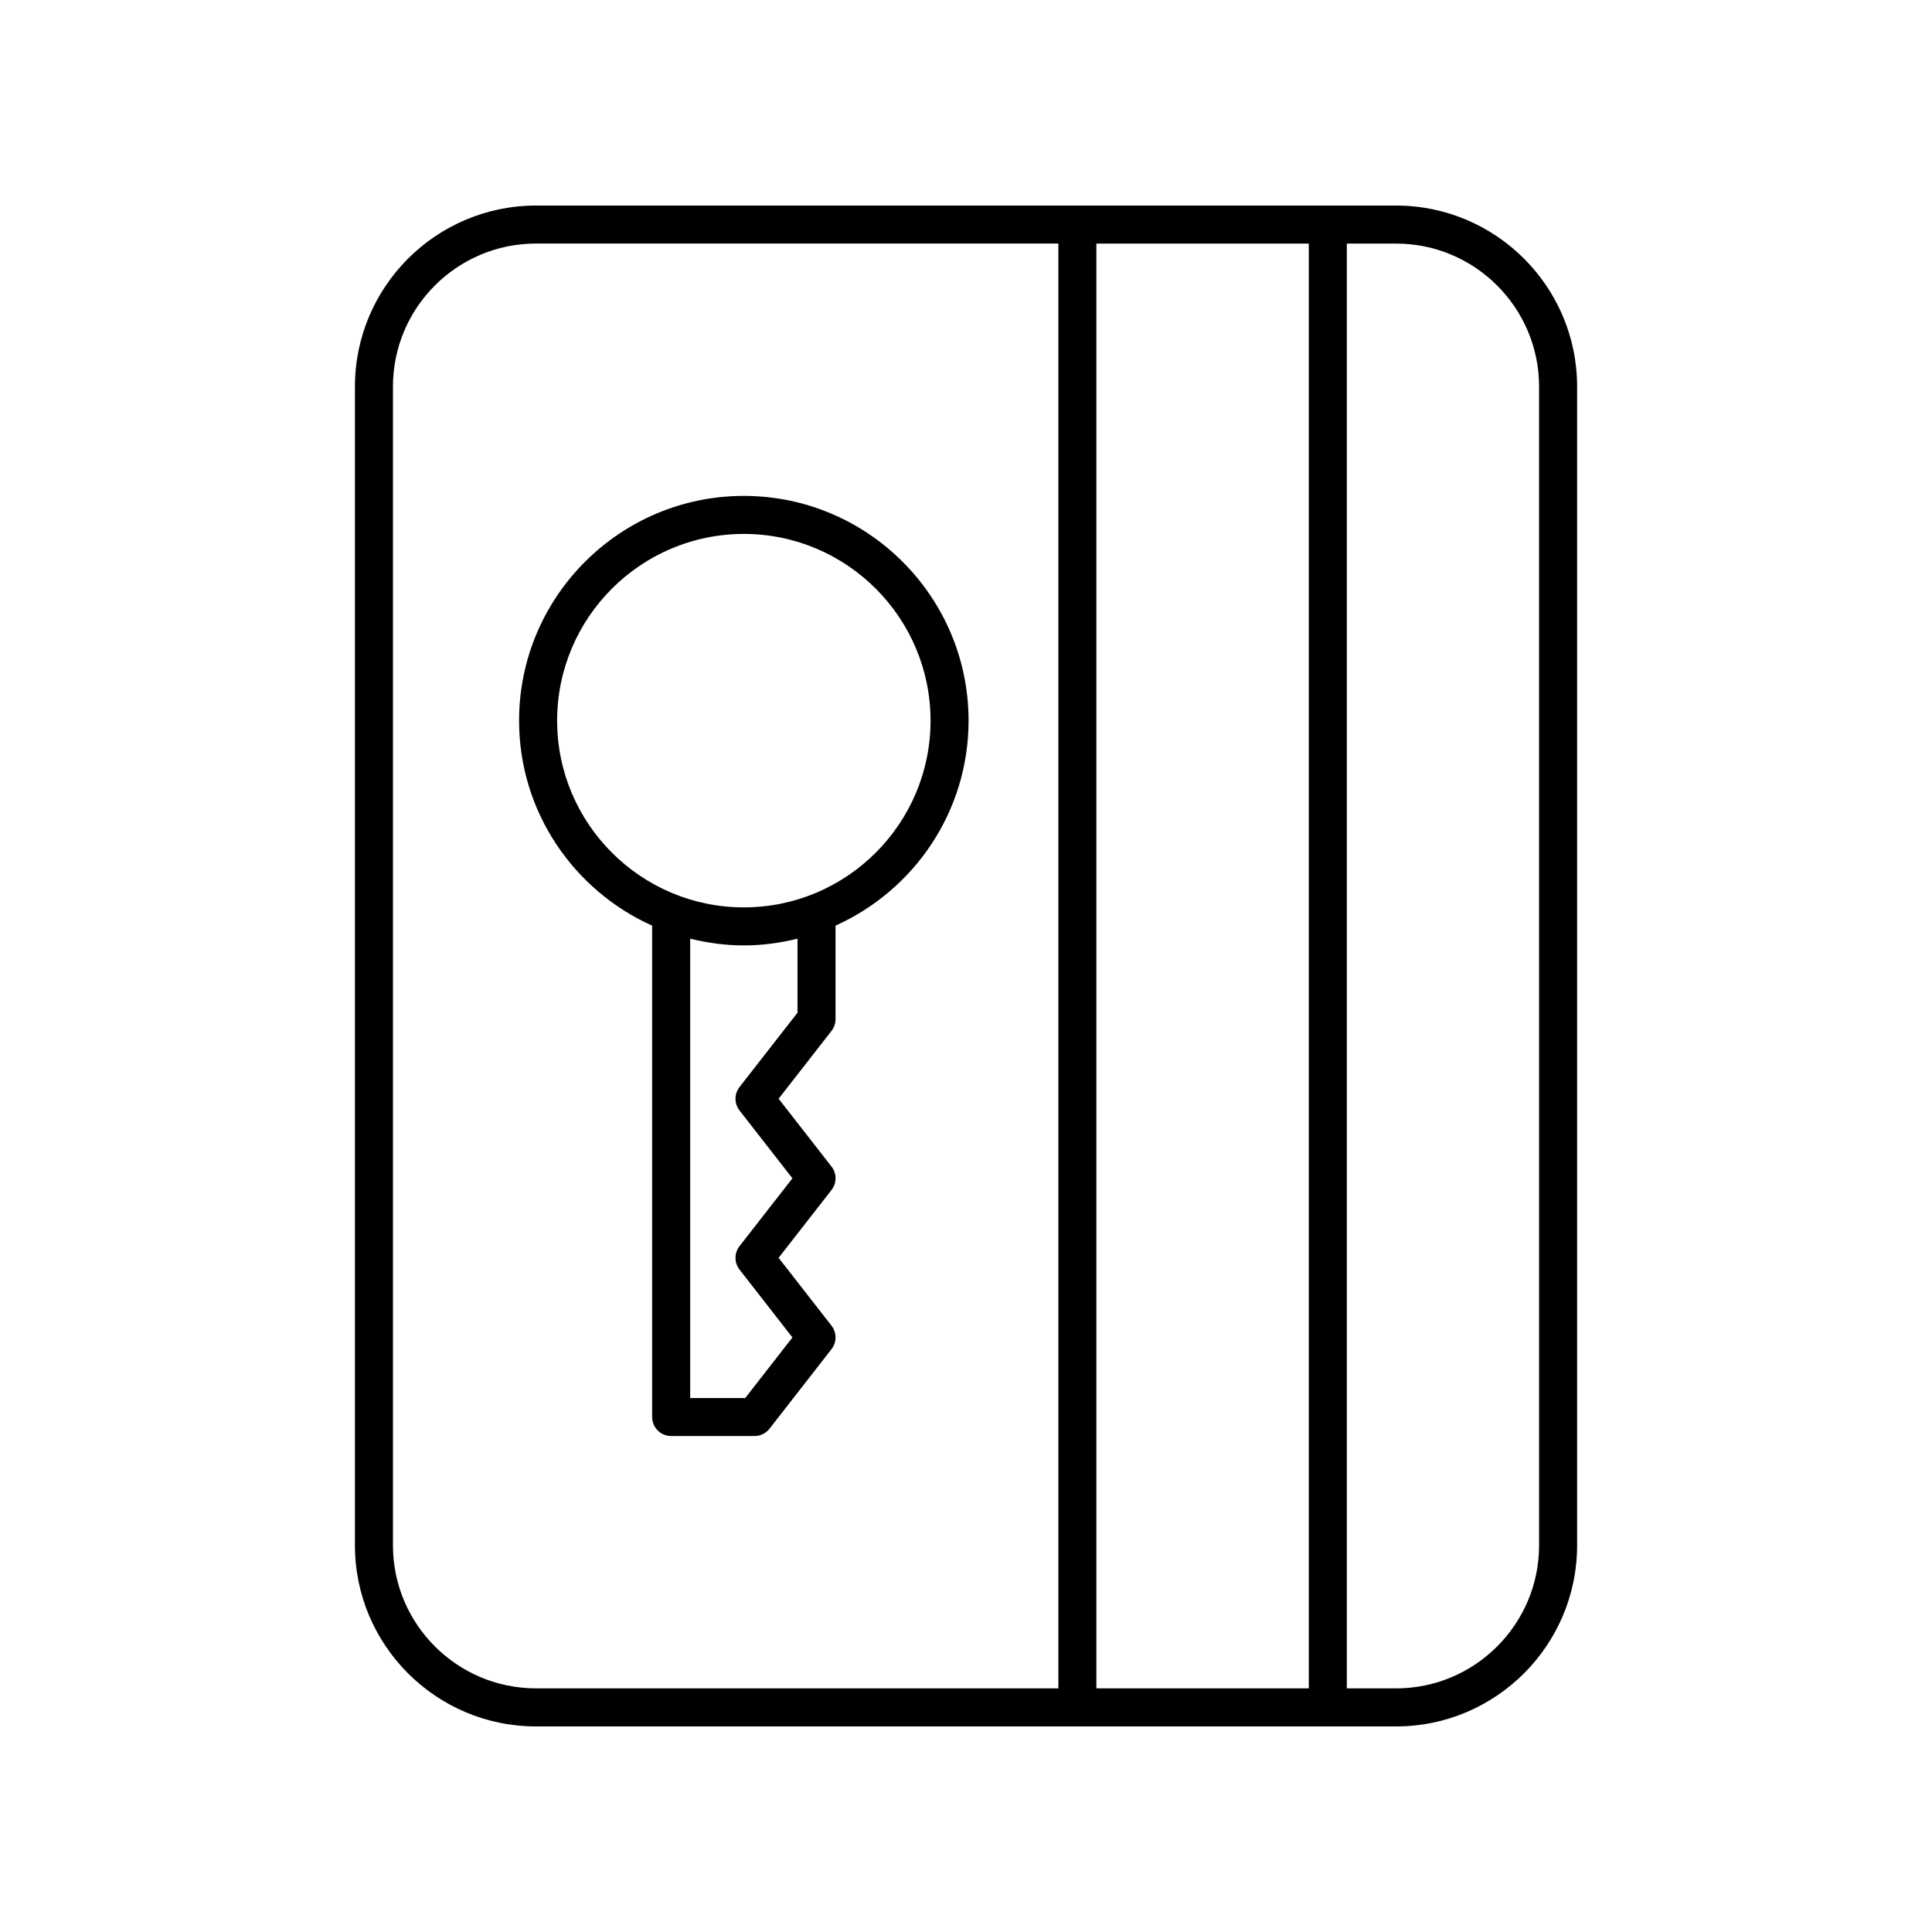
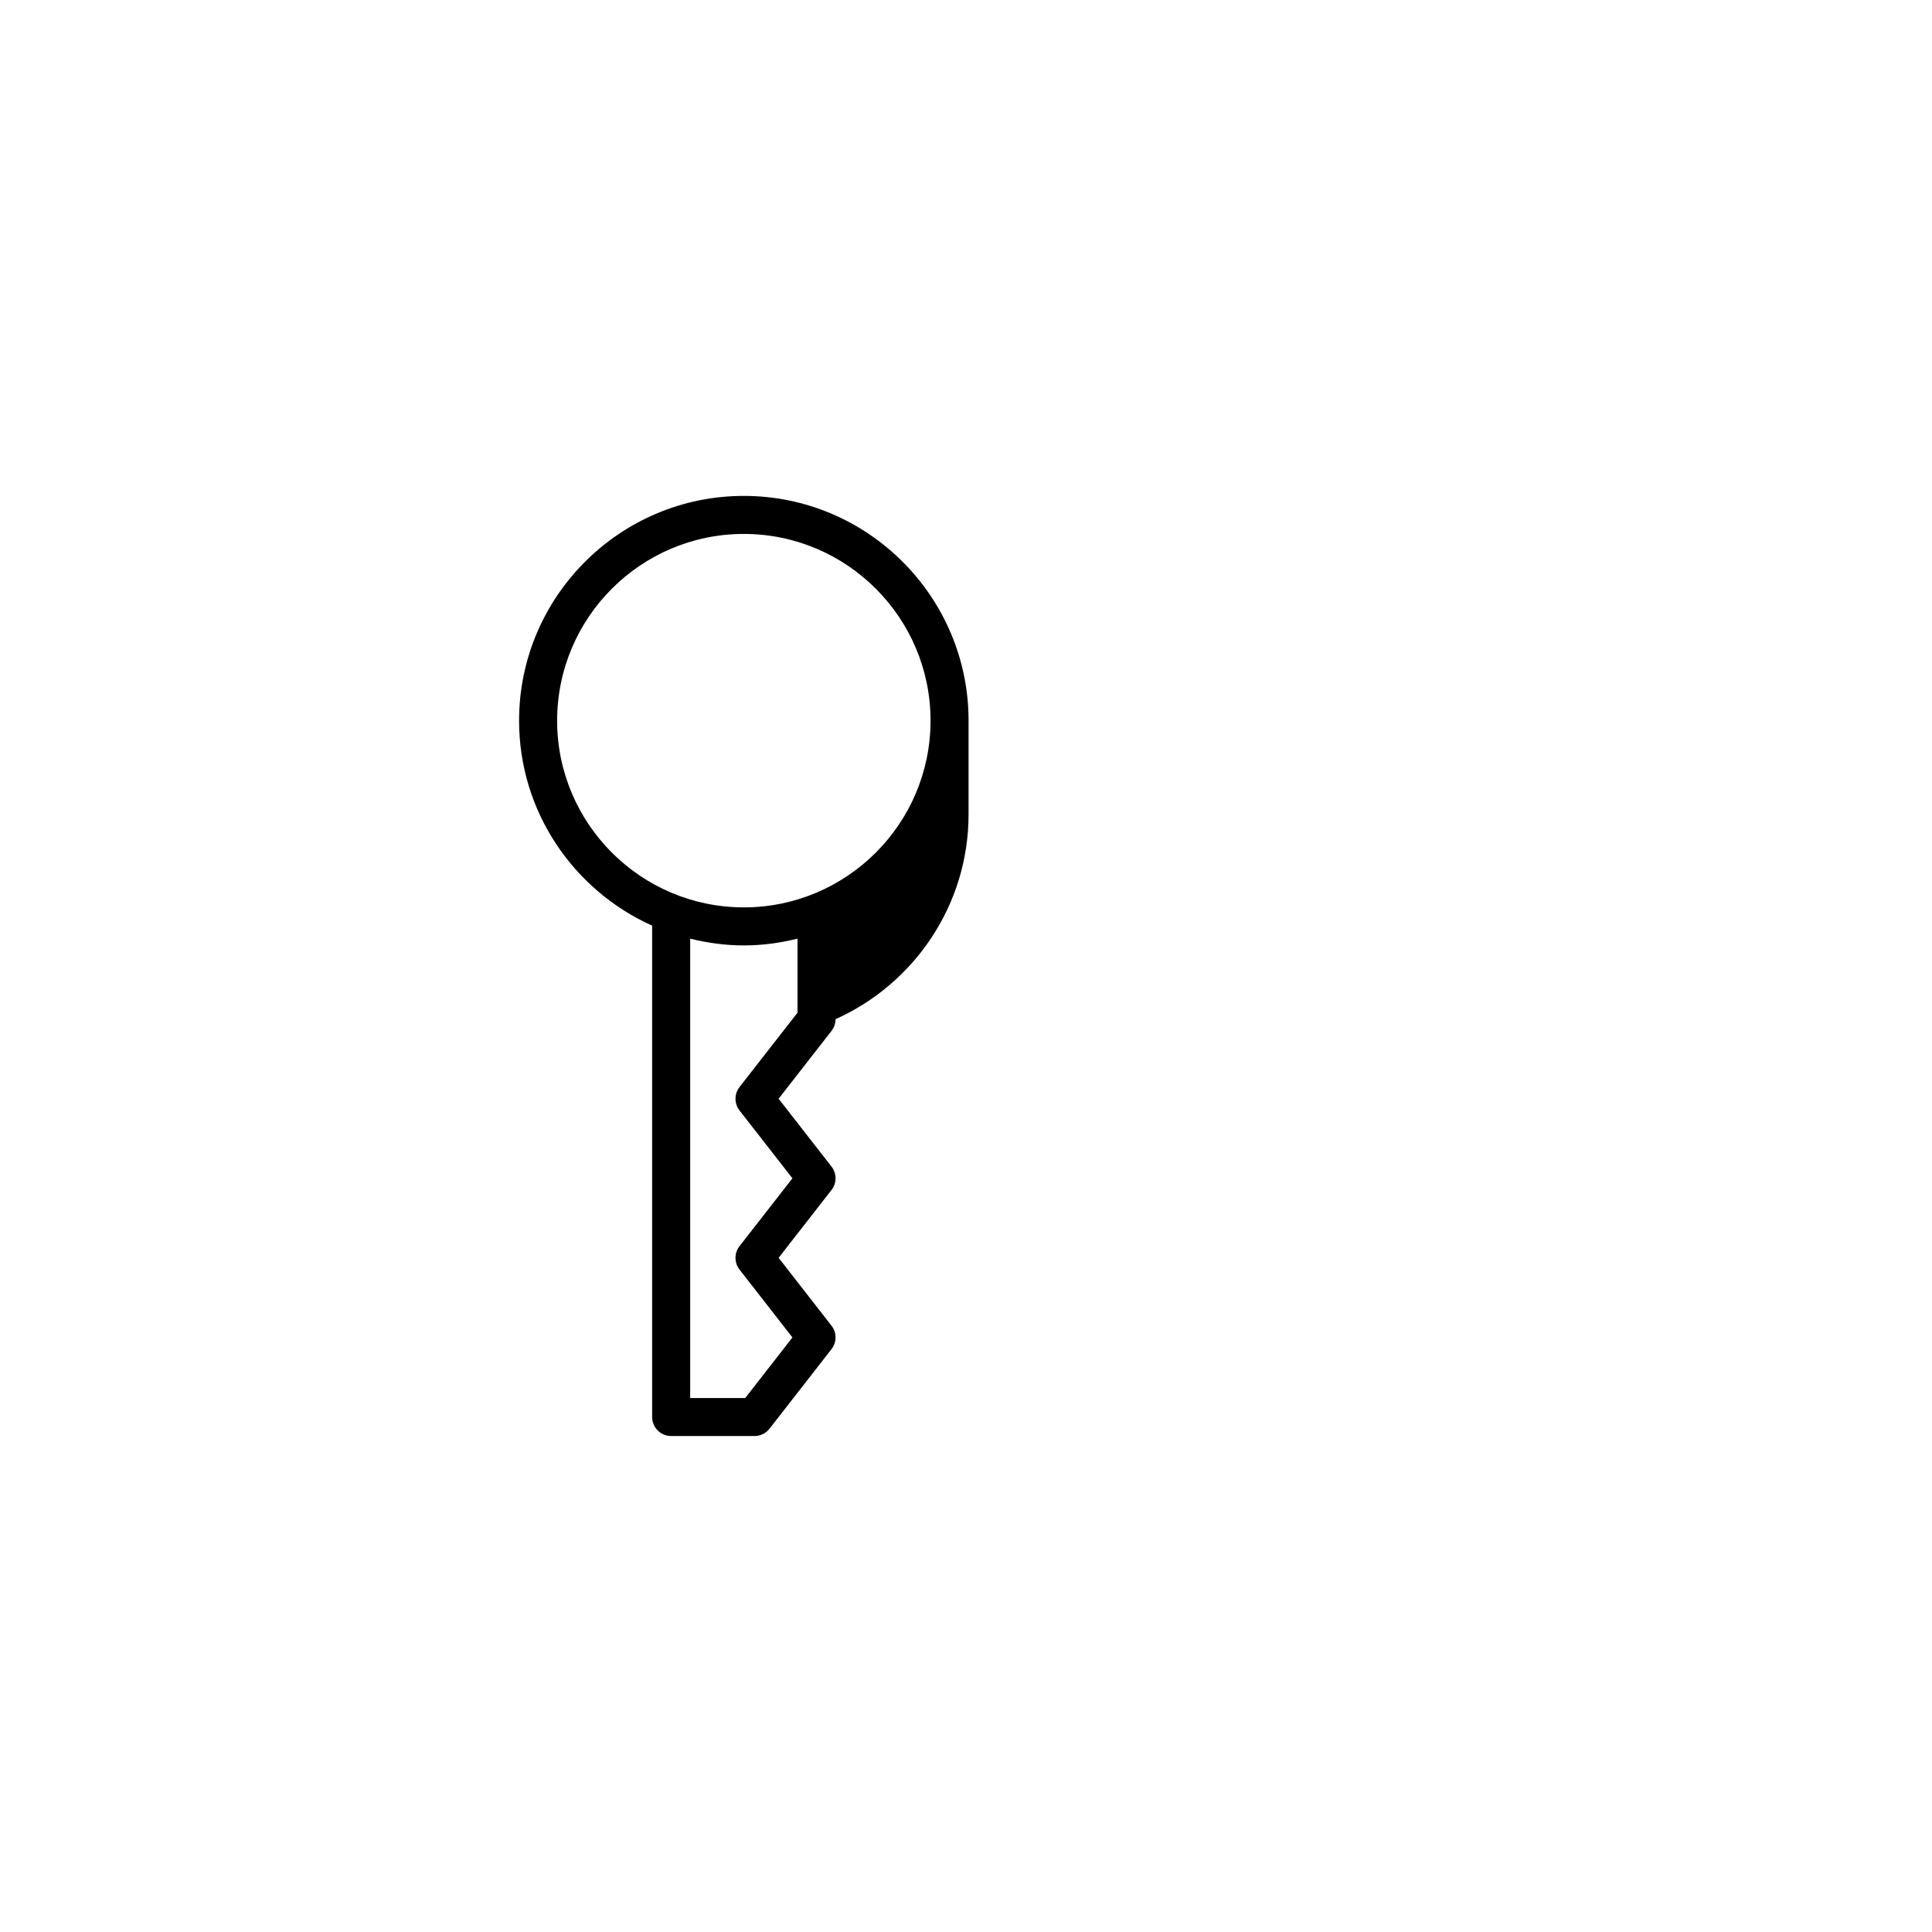
<svg xmlns="http://www.w3.org/2000/svg" fill="#000000" width="800px" height="800px" version="1.1" viewBox="144 144 512 512">
  <g>
-     <path d="m400.68 334.98c0-32.84-26.715-59.559-59.559-59.559-32.84 0-59.559 26.719-59.559 59.559 0 24.184 14.512 45.004 35.262 54.324v130.22c0 2.781 2.254 5.039 5.039 5.039h22.09c1.555 0 3.019-0.715 3.977-1.941l16.434-21.094c1.418-1.82 1.418-4.375 0-6.195l-14.023-17.996 14.023-17.984c1.418-1.82 1.418-4.375 0-6.195l-14.023-17.984 14.023-17.98c0.688-0.887 1.062-1.977 1.062-3.098v-24.801c20.746-9.312 35.254-30.133 35.254-54.316zm-45.332 77.395-15.371 19.711c-1.418 1.82-1.418 4.375 0 6.195l14.023 17.984-14.023 17.984c-1.418 1.82-1.418 4.371 0 6.195l14.023 17.996-12.508 16.055h-14.586v-121.74c4.566 1.125 9.312 1.789 14.219 1.789 4.91 0 9.656-0.664 14.223-1.789zm-14.223-27.91c-27.281 0-49.48-22.199-49.48-49.484s22.199-49.484 49.48-49.484 49.48 22.199 49.48 49.484-22.199 49.484-49.48 49.484z" />
-     <path d="m561.95 246.45c0-26.457-21.523-47.977-47.98-47.977h-227.93c-26.453 0-47.98 21.523-47.98 47.98v307.09c0 26.457 21.527 47.98 47.98 47.98h227.93c26.453 0 47.98-21.523 47.98-47.98zm-71.105-37.902v382.89h-56.293v-382.89zm-242.71 344.99v-307.09c0-20.902 17.004-37.906 37.902-37.906h138.44v382.89h-138.44c-20.898 0-37.902-17.004-37.902-37.902zm303.74 0c0 20.898-17.004 37.902-37.906 37.902h-13.047v-382.89h13.047c20.898 0 37.902 17.004 37.902 37.902z" />
+     <path d="m400.68 334.98c0-32.84-26.715-59.559-59.559-59.559-32.84 0-59.559 26.719-59.559 59.559 0 24.184 14.512 45.004 35.262 54.324v130.22c0 2.781 2.254 5.039 5.039 5.039h22.09c1.555 0 3.019-0.715 3.977-1.941l16.434-21.094c1.418-1.82 1.418-4.375 0-6.195l-14.023-17.996 14.023-17.984c1.418-1.82 1.418-4.375 0-6.195l-14.023-17.984 14.023-17.98c0.688-0.887 1.062-1.977 1.062-3.098c20.746-9.312 35.254-30.133 35.254-54.316zm-45.332 77.395-15.371 19.711c-1.418 1.82-1.418 4.375 0 6.195l14.023 17.984-14.023 17.984c-1.418 1.82-1.418 4.371 0 6.195l14.023 17.996-12.508 16.055h-14.586v-121.74c4.566 1.125 9.312 1.789 14.219 1.789 4.91 0 9.656-0.664 14.223-1.789zm-14.223-27.91c-27.281 0-49.48-22.199-49.48-49.484s22.199-49.484 49.48-49.484 49.48 22.199 49.48 49.484-22.199 49.484-49.48 49.484z" />
  </g>
</svg>